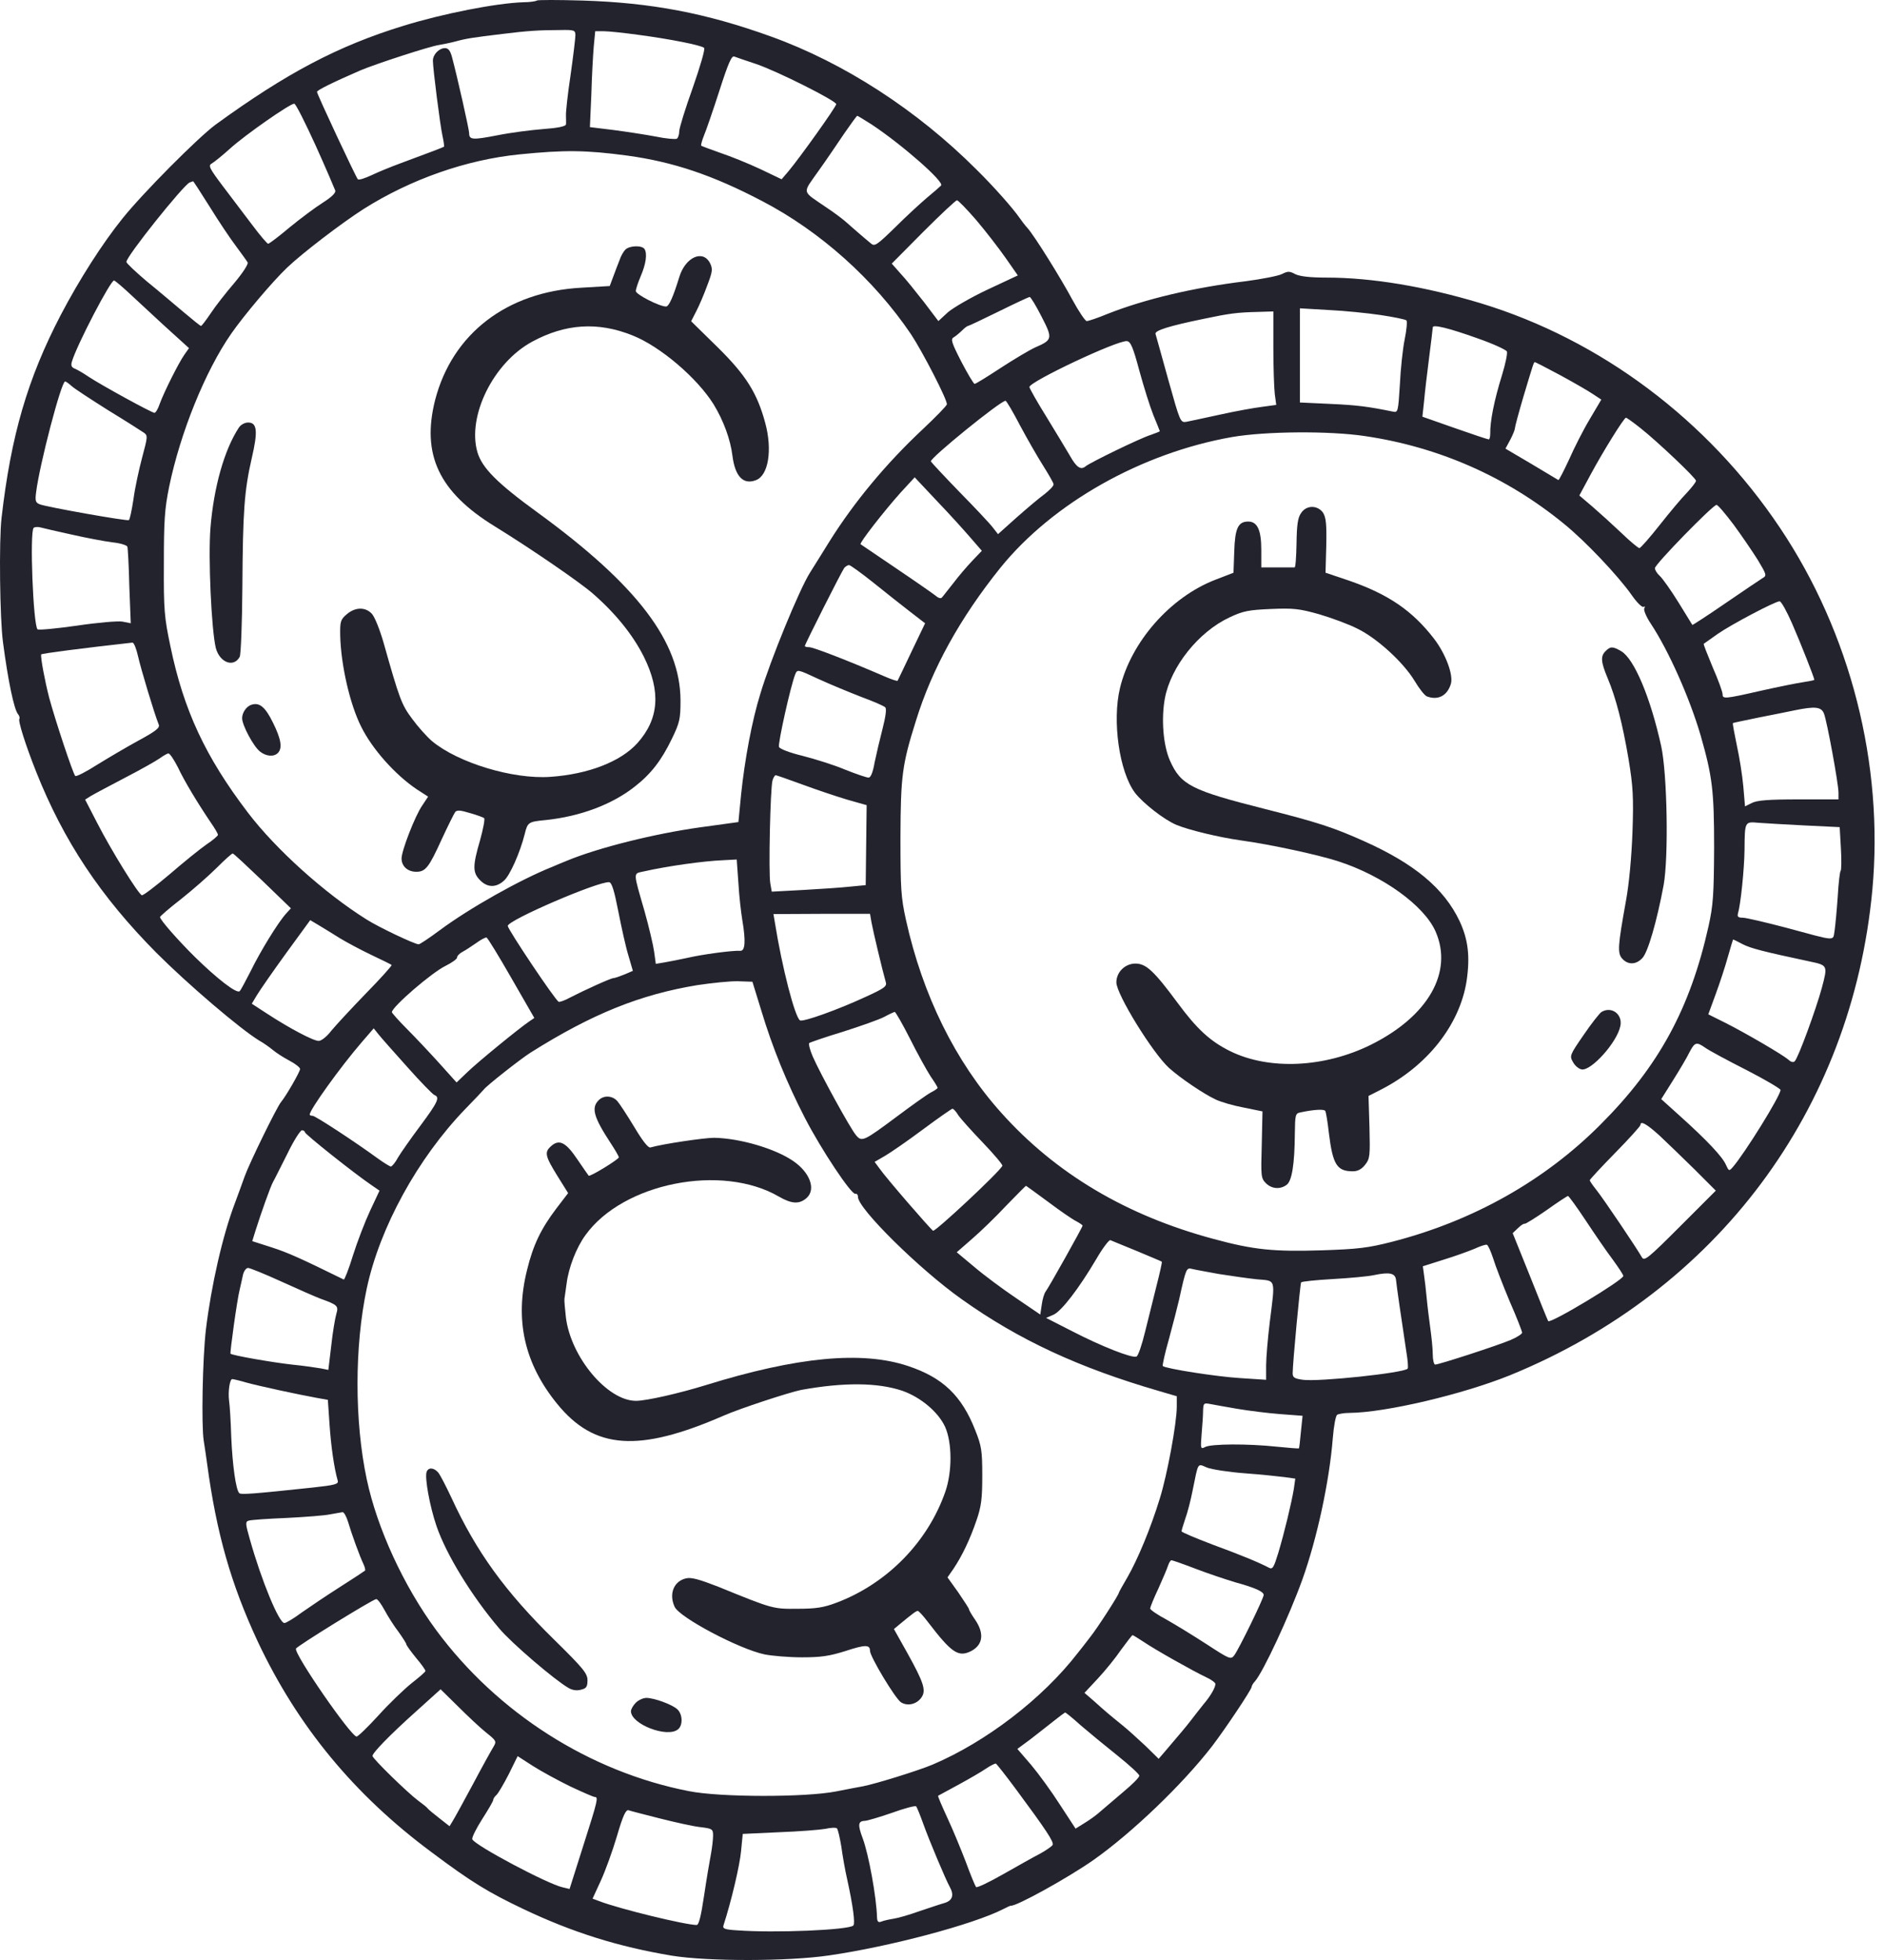
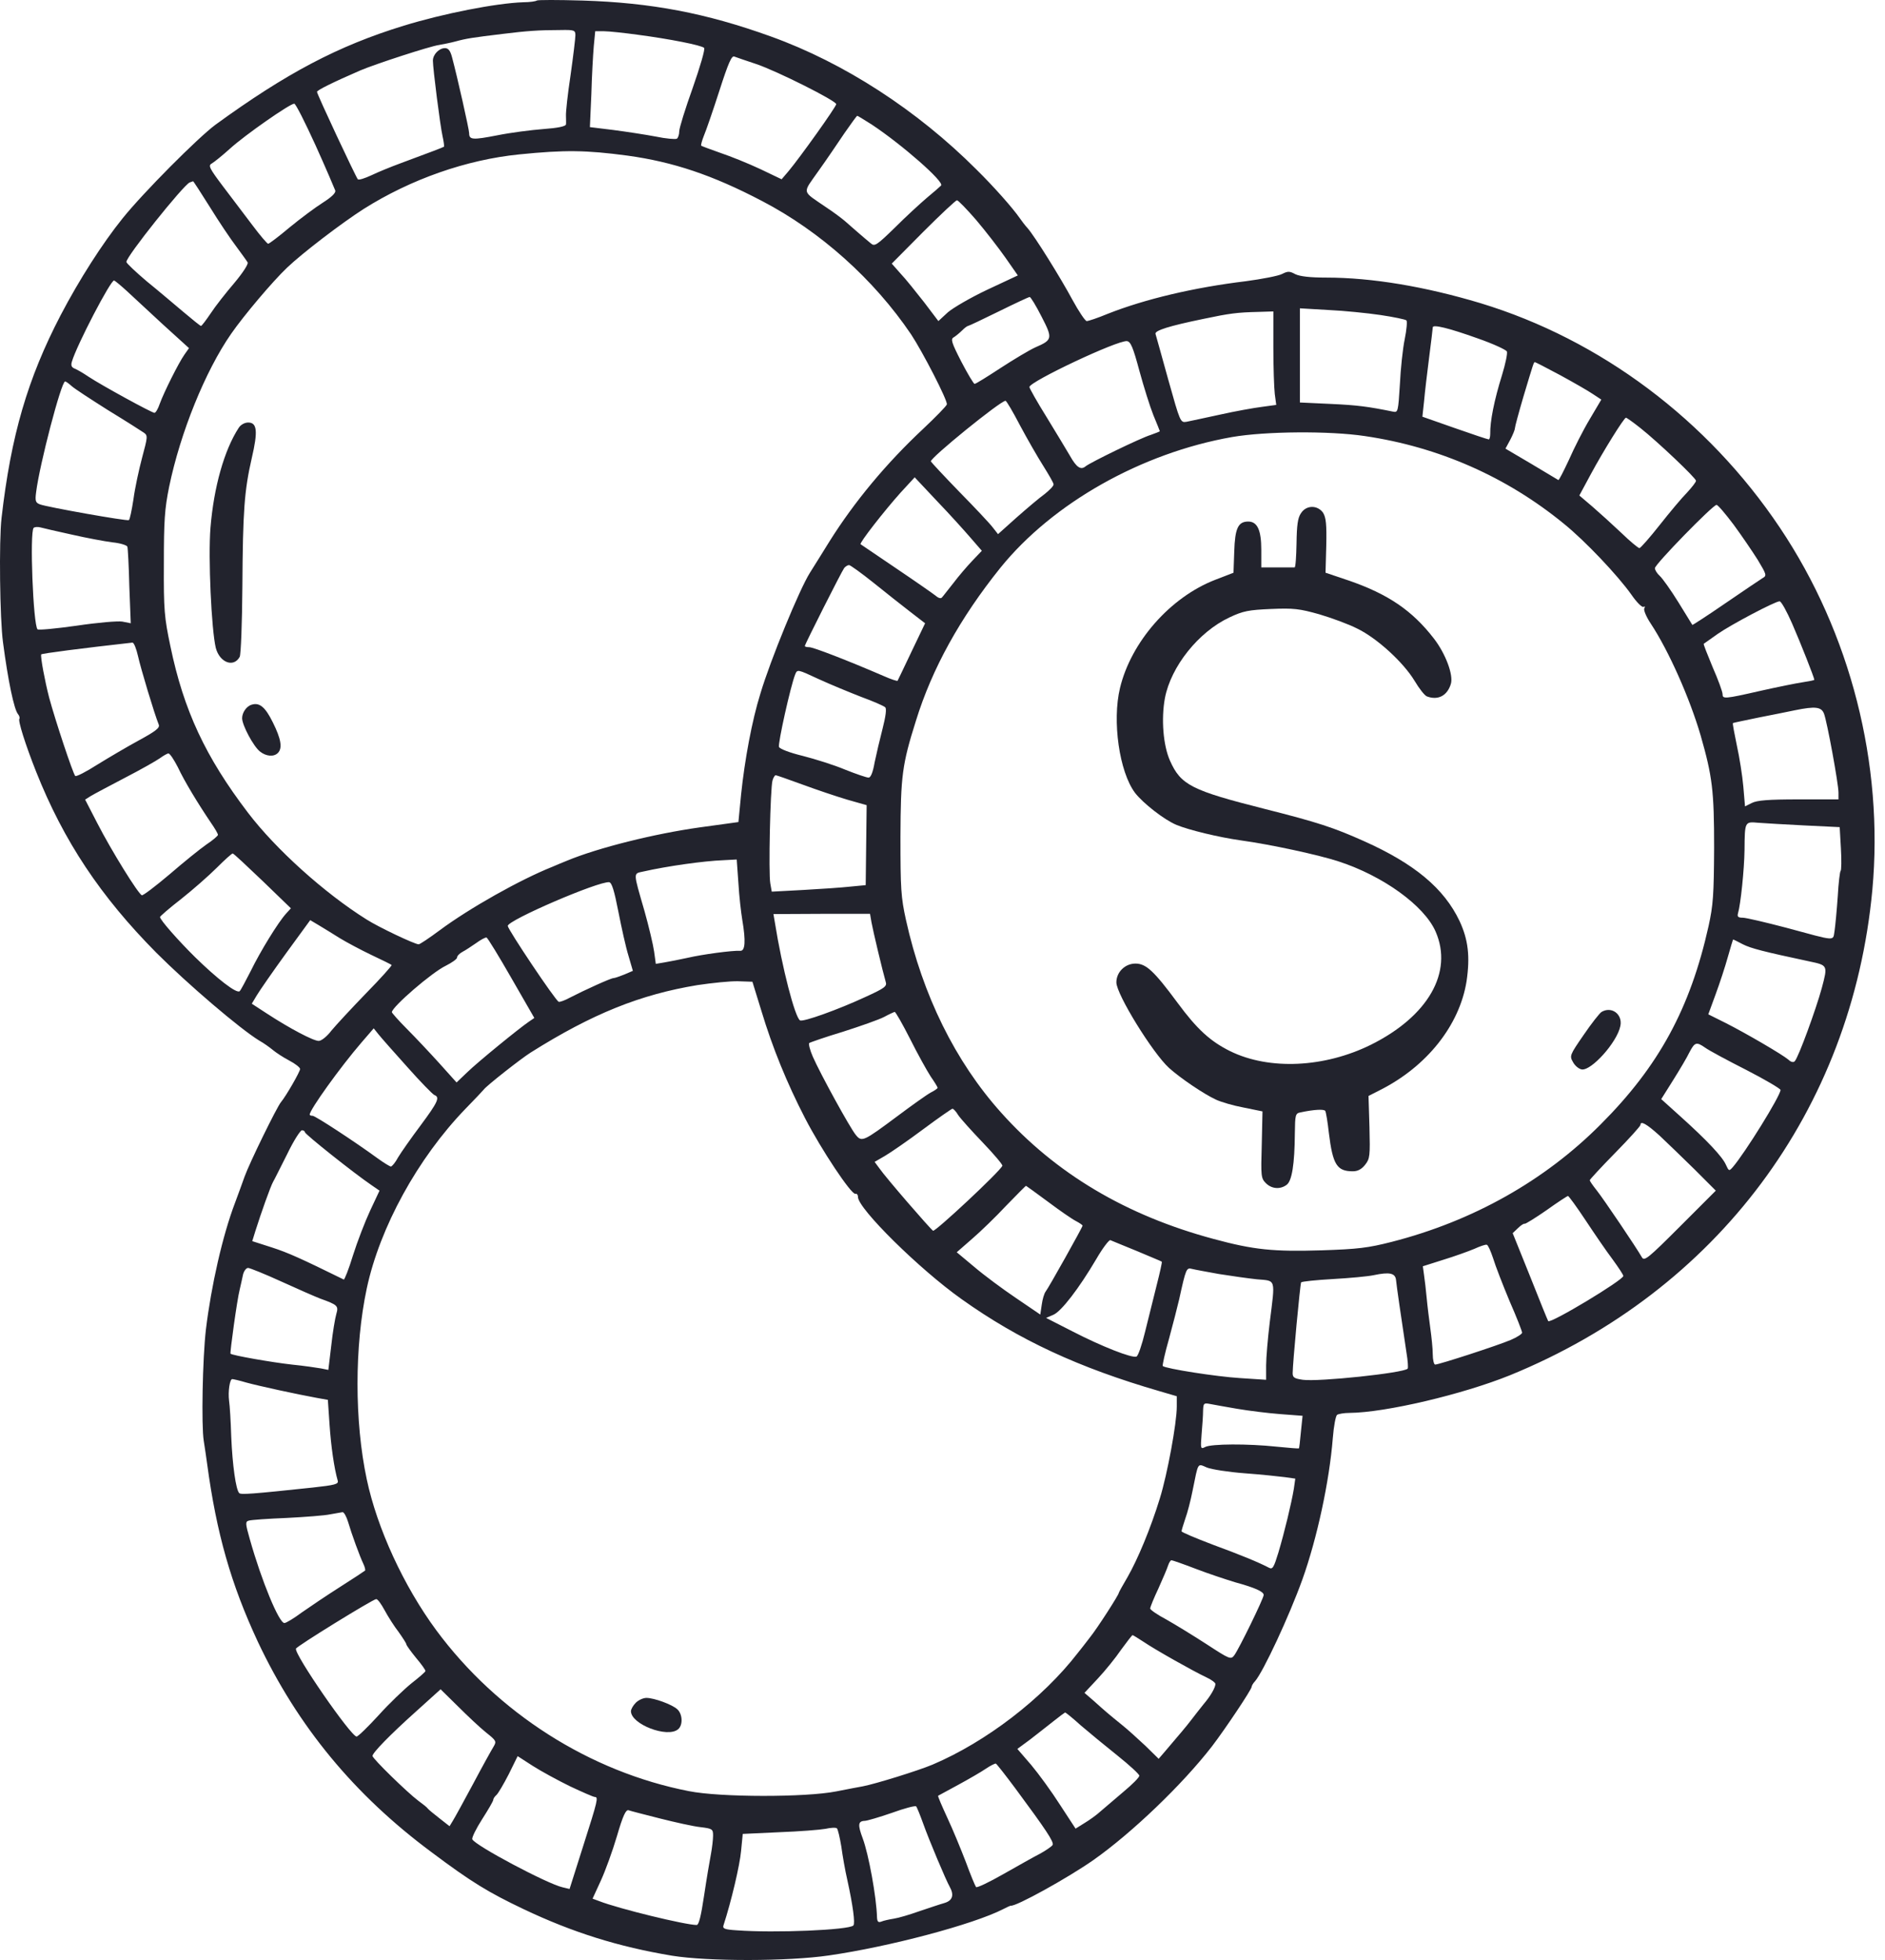
<svg xmlns="http://www.w3.org/2000/svg" width="101" height="105" viewBox="0 0 101 105" fill="none">
  <path fill-rule="evenodd" clip-rule="evenodd" d="M28.759 0.029C28.72 0.068 28.396 0.12 28.047 0.12C26.559 0.171 23.751 0.728 21.641 1.374C18.096 2.462 15.34 3.924 11.547 6.68C10.603 7.379 7.665 10.33 6.565 11.702C5.491 13.035 4.249 14.976 3.253 16.878C1.48 20.282 0.587 23.335 0.083 27.748C-0.06 28.951 -0.008 33.196 0.161 34.412C0.432 36.483 0.756 38.01 0.964 38.256C1.041 38.346 1.067 38.462 1.041 38.501C0.95 38.592 1.364 39.899 1.934 41.336C3.408 45.05 5.389 48.026 8.378 51.041C10.074 52.737 12.83 55.091 13.879 55.739C14.137 55.88 14.473 56.127 14.629 56.257C14.784 56.386 15.172 56.645 15.496 56.814C15.82 56.982 16.079 57.189 16.079 57.267C16.079 57.41 15.329 58.716 15.056 59.04C14.823 59.325 13.361 62.314 13.103 63.038C12.973 63.414 12.74 64.035 12.598 64.423C11.925 66.182 11.316 68.887 11.032 71.229C10.851 72.795 10.786 76.38 10.916 77.181C10.967 77.531 11.059 78.087 11.097 78.41C11.601 82.15 12.378 84.867 13.814 87.947C15.949 92.476 18.977 96.151 23.131 99.231C25.253 100.823 26.172 101.379 28.048 102.272C30.688 103.526 33.134 104.29 36.006 104.769C37.922 105.079 42.218 105.079 44.418 104.755C47.64 104.29 52.143 103.099 53.76 102.27C53.955 102.167 54.136 102.09 54.149 102.09C54.395 102.168 57.242 100.588 58.587 99.644C60.645 98.195 63.35 95.606 64.942 93.549C65.654 92.616 67.064 90.508 67.064 90.365C67.064 90.314 67.142 90.171 67.245 90.067C67.684 89.562 69.069 86.598 69.781 84.619C70.57 82.419 71.23 79.352 71.412 77.049C71.463 76.402 71.567 75.846 71.645 75.794C71.723 75.743 72.02 75.691 72.305 75.691C74.233 75.677 78.387 74.694 80.911 73.672C92 69.144 99.221 59.477 100.322 47.675C100.942 40.934 99.157 33.92 95.365 28.265C91.496 22.493 85.763 18.198 79.332 16.243C76.356 15.35 73.51 14.871 71.064 14.871C70.184 14.871 69.653 14.806 69.407 14.69C69.097 14.521 69.006 14.521 68.696 14.677C68.502 14.78 67.622 14.949 66.755 15.065C63.973 15.401 61.346 16.023 59.352 16.812C58.822 17.032 58.318 17.201 58.226 17.201C58.149 17.201 57.8 16.683 57.462 16.062C56.828 14.884 55.444 12.658 55.056 12.219C54.926 12.077 54.745 11.843 54.641 11.688C54.253 11.132 53.257 10.006 52.312 9.075C49.141 5.905 45.233 3.368 41.312 1.957C37.832 0.702 34.907 0.145 31.218 0.029C29.898 -0.01 28.798 -0.01 28.759 0.029ZM30.83 1.892C30.83 2.048 30.714 3.019 30.571 4.028C30.416 5.051 30.312 6.021 30.325 6.201C30.325 6.382 30.339 6.59 30.325 6.667C30.312 6.771 29.86 6.861 29.122 6.913C28.462 6.964 27.349 7.107 26.65 7.248C25.317 7.507 25.137 7.494 25.137 7.132C25.137 6.938 24.503 4.117 24.218 3.057C24.128 2.721 24.024 2.578 23.843 2.578C23.532 2.578 23.195 2.914 23.195 3.251C23.195 3.665 23.584 6.732 23.713 7.301C23.778 7.586 23.804 7.831 23.792 7.858C23.74 7.897 23.054 8.156 21.45 8.751C20.957 8.932 20.258 9.217 19.91 9.385C19.547 9.554 19.225 9.657 19.172 9.605C19.056 9.462 16.985 5.051 16.985 4.921C16.985 4.831 17.853 4.403 19.315 3.769C20.104 3.433 23.041 2.475 23.52 2.41C23.74 2.371 24.141 2.294 24.426 2.216C24.995 2.061 25.331 2.01 26.948 1.815C28.203 1.66 28.864 1.609 30.029 1.609C30.779 1.594 30.83 1.62 30.83 1.892ZM34.208 1.867C35.877 2.087 37.585 2.423 37.728 2.566C37.792 2.63 37.508 3.588 37.119 4.701C36.719 5.814 36.395 6.862 36.395 7.03C36.395 7.211 36.33 7.393 36.265 7.431C36.187 7.47 35.683 7.431 35.127 7.314C34.583 7.211 33.56 7.055 32.875 6.965L31.607 6.81L31.685 5.051C31.711 4.081 31.776 2.928 31.815 2.475L31.892 1.673H32.357C32.616 1.673 33.457 1.763 34.208 1.867ZM40.522 3.432C41.635 3.807 44.805 5.399 44.805 5.58C44.805 5.721 42.852 8.452 42.255 9.164L41.88 9.604L40.742 9.06C40.108 8.762 39.15 8.375 38.606 8.193C38.062 7.999 37.597 7.83 37.571 7.804C37.546 7.779 37.611 7.533 37.714 7.274C37.83 7.003 38.206 5.916 38.543 4.867C39.022 3.379 39.202 2.965 39.345 3.03C39.448 3.07 39.978 3.251 40.522 3.432ZM16.906 7.78C17.462 9.009 17.928 10.109 17.966 10.212C17.992 10.342 17.76 10.562 17.293 10.86C16.905 11.105 16.103 11.7 15.521 12.179C14.938 12.671 14.421 13.059 14.368 13.059C14.317 13.059 13.929 12.606 13.514 12.05C13.1 11.506 12.388 10.562 11.936 9.967C11.224 9.022 11.147 8.867 11.341 8.763C11.457 8.699 11.91 8.337 12.325 7.961C13.139 7.223 15.534 5.554 15.766 5.554C15.845 5.554 16.35 6.563 16.906 7.78ZM46.721 6.68C48.338 7.754 50.629 9.76 50.422 9.941C50.357 10.006 50.021 10.304 49.658 10.601C49.309 10.899 48.532 11.61 47.95 12.193C46.966 13.151 46.863 13.215 46.656 13.035C46.307 12.75 45.594 12.129 45.258 11.831C45.09 11.69 44.663 11.366 44.288 11.12C42.93 10.188 42.981 10.408 43.849 9.167C44.276 8.572 44.897 7.653 45.246 7.135C45.596 6.63 45.906 6.203 45.932 6.203C45.957 6.201 46.307 6.421 46.721 6.68ZM33.625 8.337C36.058 8.673 38.168 9.372 40.833 10.77C43.939 12.387 46.825 14.962 48.817 17.913C49.426 18.832 50.784 21.458 50.733 21.666C50.707 21.756 50.138 22.339 49.465 22.973C47.484 24.824 45.776 26.882 44.444 29.004C44.145 29.496 43.668 30.246 43.395 30.686C42.839 31.566 41.287 35.331 40.743 37.156C40.29 38.605 39.902 40.702 39.708 42.565L39.565 44.039L37.494 44.324C35.088 44.66 32.059 45.411 30.377 46.11C30.092 46.226 29.743 46.369 29.6 46.434C27.878 47.119 25.161 48.647 23.557 49.838C23.001 50.252 22.497 50.588 22.432 50.588C22.225 50.588 20.284 49.669 19.637 49.255C17.385 47.845 14.772 45.49 13.284 43.535C11.006 40.545 9.841 38.048 9.13 34.619C8.806 33.079 8.767 32.678 8.78 30.206C8.78 27.915 8.819 27.269 9.065 26.066C9.66 23.193 10.993 19.88 12.39 17.874C13.064 16.904 14.591 15.092 15.38 14.341C16.208 13.551 18.291 11.96 19.483 11.196C22.005 9.604 24.982 8.556 27.829 8.271C30.261 8.026 31.387 8.039 33.625 8.337ZM11.238 11.08C11.717 11.856 12.351 12.801 12.648 13.19C12.933 13.578 13.217 13.966 13.269 14.057C13.32 14.135 13.023 14.601 12.557 15.157C12.103 15.687 11.534 16.411 11.288 16.788C11.043 17.151 10.809 17.461 10.77 17.461C10.731 17.461 10.317 17.125 9.826 16.711C9.347 16.31 8.467 15.559 7.859 15.068C7.264 14.563 6.772 14.098 6.772 14.033C6.758 13.748 9.813 9.93 10.162 9.775C10.252 9.749 10.331 9.71 10.343 9.71C10.359 9.696 10.759 10.316 11.238 11.08ZM52.31 11.792C52.815 12.387 53.514 13.294 53.877 13.81L54.536 14.755L52.905 15.518C52.026 15.932 51.068 16.488 50.783 16.735L50.279 17.201L49.515 16.192C49.087 15.648 48.532 14.949 48.26 14.664L47.781 14.121L49.464 12.425C50.396 11.493 51.211 10.729 51.275 10.729C51.34 10.73 51.806 11.209 52.31 11.792ZM6.788 15.583C7.098 15.868 7.965 16.67 8.729 17.381L10.127 18.65L9.881 18.999C9.571 19.439 8.781 21.017 8.562 21.626C8.471 21.897 8.342 22.117 8.277 22.117C8.134 22.117 5.442 20.642 4.757 20.189C4.472 19.995 4.136 19.8 4.007 19.749C3.838 19.684 3.787 19.581 3.852 19.374C4.097 18.52 5.948 14.961 6.117 15.026C6.179 15.053 6.476 15.298 6.788 15.583ZM55.804 16.955C56.413 18.133 56.399 18.21 55.468 18.612C55.158 18.753 54.33 19.246 53.617 19.711C52.905 20.177 52.285 20.565 52.22 20.565C52.169 20.565 51.845 20.022 51.508 19.375C50.977 18.34 50.925 18.159 51.107 18.068C51.211 18.003 51.417 17.835 51.547 17.705C51.688 17.562 51.831 17.46 51.87 17.46C51.91 17.46 52.647 17.11 53.514 16.684C54.381 16.256 55.131 15.908 55.17 15.908C55.223 15.907 55.508 16.372 55.804 16.955ZM73.973 16.877C74.671 16.981 75.292 17.11 75.357 17.162C75.408 17.213 75.369 17.666 75.266 18.171C75.163 18.662 75.046 19.763 75.007 20.591C74.917 22.053 74.904 22.105 74.645 22.053C73.312 21.781 72.729 21.704 71.306 21.639L69.649 21.562V19.039V16.517L71.176 16.607C72.006 16.645 73.274 16.773 73.973 16.877ZM68.227 18.61C68.227 19.659 68.266 20.797 68.304 21.108L68.382 21.691L67.632 21.794C67.204 21.846 66.195 22.028 65.38 22.209C64.565 22.389 63.749 22.558 63.568 22.597C63.245 22.648 63.233 22.61 62.598 20.345C62.249 19.077 61.939 17.978 61.913 17.887C61.862 17.706 62.651 17.461 64.475 17.085C65.885 16.787 66.299 16.735 67.425 16.709L68.228 16.684L68.227 18.61ZM79.188 18.132C80.003 18.416 80.702 18.74 80.741 18.83C80.78 18.934 80.664 19.49 80.482 20.085C80.054 21.457 79.835 22.582 79.848 23.242C79.848 23.411 79.809 23.54 79.771 23.54C79.72 23.54 78.903 23.269 77.947 22.932L76.213 22.323L76.304 21.483C76.343 21.017 76.472 19.956 76.575 19.141C76.679 18.326 76.769 17.601 76.769 17.537C76.768 17.369 77.596 17.562 79.188 18.132ZM61.046 19.853C61.279 20.707 61.615 21.781 61.796 22.234C61.99 22.7 62.145 23.088 62.145 23.102C62.145 23.115 61.925 23.205 61.666 23.296C61.11 23.464 58.431 24.77 58.172 24.978C57.913 25.198 57.68 25.043 57.331 24.421C57.151 24.111 56.594 23.192 56.089 22.364C55.571 21.535 55.157 20.797 55.157 20.733C55.157 20.448 59.894 18.21 60.385 18.275C60.58 18.3 60.71 18.598 61.046 19.853ZM83.6 20.1C84.312 20.488 85.101 20.94 85.347 21.109L85.8 21.407L85.18 22.455C84.83 23.038 84.339 24.008 84.067 24.629C83.782 25.237 83.536 25.728 83.497 25.716C83.458 25.69 82.812 25.302 82.048 24.849L80.664 24.034L80.923 23.555C81.052 23.309 81.169 23.025 81.169 22.946C81.169 22.868 81.375 22.105 81.622 21.264C82.178 19.413 82.178 19.401 82.243 19.401C82.267 19.4 82.875 19.711 83.6 20.1ZM3.837 20.681C3.992 20.823 4.872 21.394 5.791 21.975C6.723 22.544 7.577 23.088 7.706 23.178C7.926 23.334 7.914 23.398 7.616 24.511C7.447 25.145 7.227 26.155 7.15 26.75C7.06 27.332 6.956 27.837 6.905 27.863C6.801 27.927 2.518 27.164 2.143 27.021C1.909 26.93 1.871 26.852 1.936 26.361C2.117 24.899 3.282 20.435 3.489 20.435C3.539 20.436 3.694 20.552 3.837 20.681ZM54.654 22.791C55.042 23.516 55.598 24.486 55.896 24.953C56.194 25.431 56.452 25.871 56.452 25.949C56.452 26.04 56.232 26.26 55.973 26.467C55.7 26.662 55.029 27.231 54.471 27.722L53.475 28.615L53.19 28.252C53.035 28.046 52.232 27.192 51.404 26.35C50.589 25.51 49.902 24.772 49.877 24.719C49.812 24.551 53.591 21.484 53.875 21.471C53.928 21.471 54.277 22.066 54.654 22.791ZM87.897 22.933C88.829 23.671 90.873 25.612 90.873 25.754C90.873 25.832 90.653 26.103 90.394 26.388C90.123 26.659 89.462 27.448 88.931 28.122C88.401 28.795 87.909 29.351 87.844 29.364C87.779 29.364 87.34 29.001 86.874 28.549C86.409 28.109 85.71 27.475 85.321 27.139L84.622 26.544L85.243 25.392C85.891 24.189 87.016 22.377 87.12 22.377C87.159 22.377 87.508 22.623 87.897 22.933ZM73.132 23.361C77.092 23.943 80.728 25.547 83.795 28.058C84.947 28.99 86.681 30.828 87.406 31.849C87.69 32.263 87.988 32.561 88.065 32.509C88.142 32.47 88.156 32.495 88.104 32.587C88.053 32.664 88.195 33.027 88.454 33.415C89.412 34.864 90.537 37.401 91.12 39.393C91.754 41.606 91.844 42.369 91.844 45.41C91.831 47.947 91.793 48.49 91.546 49.615C90.562 54.028 88.88 57.12 85.761 60.239C82.759 63.255 78.916 65.416 74.568 66.529C73.299 66.853 72.756 66.918 70.802 66.982C68.24 67.06 67.179 66.957 65.031 66.374C60.347 65.119 56.554 62.867 53.631 59.593C51.185 56.863 49.438 53.317 48.545 49.293C48.274 48.064 48.247 47.624 48.247 44.829C48.26 41.568 48.337 40.959 49.075 38.617C49.943 35.81 51.443 33.105 53.604 30.414C56.412 26.945 61.162 24.267 66.014 23.413C67.813 23.102 71.23 23.076 73.132 23.361ZM52.013 28.82L52.608 29.506L52.09 30.049C51.806 30.348 51.352 30.878 51.081 31.239C50.797 31.589 50.538 31.938 50.473 32.003C50.422 32.081 50.279 32.042 50.149 31.925C50.02 31.821 49.075 31.161 48.039 30.462C47.004 29.764 46.137 29.169 46.111 29.155C46.034 29.09 47.379 27.369 48.247 26.399L49.01 25.571L50.214 26.852C50.887 27.552 51.69 28.445 52.013 28.82ZM92.891 28.109C93.319 28.692 93.9 29.546 94.185 29.998C94.65 30.774 94.677 30.84 94.444 30.968C94.314 31.046 93.421 31.654 92.451 32.315C91.493 32.974 90.691 33.492 90.678 33.479C90.665 33.453 90.329 32.91 89.928 32.262C89.528 31.615 89.074 30.98 88.931 30.851C88.788 30.721 88.672 30.541 88.672 30.437C88.672 30.23 91.765 27.06 91.972 27.047C92.05 27.048 92.451 27.527 92.891 28.109ZM3.849 28.64C4.639 28.82 5.61 29.001 6.023 29.054C6.437 29.093 6.8 29.209 6.825 29.287C6.851 29.364 6.904 30.322 6.929 31.409L7.006 33.39L6.553 33.299C6.307 33.26 5.234 33.351 4.107 33.519C3.008 33.674 2.062 33.765 2.011 33.714C1.777 33.48 1.583 28.499 1.803 28.279C1.854 28.228 2.023 28.215 2.166 28.254C2.309 28.293 3.074 28.471 3.849 28.64ZM46.798 31.215C47.445 31.733 48.337 32.444 48.778 32.781L49.568 33.39L48.843 34.903C48.455 35.732 48.105 36.443 48.093 36.47C48.067 36.495 47.743 36.392 47.368 36.224C45.389 35.37 43.577 34.671 43.358 34.671C43.228 34.671 43.124 34.646 43.124 34.606C43.124 34.516 45.091 30.621 45.234 30.427C45.299 30.35 45.415 30.272 45.493 30.272C45.557 30.271 46.151 30.697 46.798 31.215ZM96.022 33.402C96.476 34.437 97.213 36.313 97.213 36.417C97.213 36.443 96.942 36.495 96.605 36.547C96.256 36.598 95.233 36.806 94.314 37.012C92.386 37.452 92.296 37.452 92.296 37.181C92.296 37.065 92.063 36.417 91.766 35.744C91.481 35.059 91.261 34.502 91.287 34.489C91.313 34.476 91.65 34.23 92.037 33.959C92.761 33.455 95.091 32.225 95.35 32.212C95.441 32.211 95.738 32.754 96.022 33.402ZM7.395 35.149C7.538 35.797 8.262 38.215 8.508 38.824C8.573 38.992 8.339 39.173 7.46 39.652C6.839 39.988 5.829 40.584 5.221 40.959C4.613 41.348 4.083 41.619 4.031 41.568C3.902 41.426 2.958 38.578 2.634 37.375C2.4 36.47 2.168 35.214 2.206 35.059C2.22 35.007 4.432 34.723 7.098 34.425C7.175 34.425 7.304 34.747 7.395 35.149ZM46.151 37.336C46.786 37.569 47.355 37.815 47.433 37.893C47.51 37.971 47.459 38.372 47.29 39.032C47.147 39.587 46.954 40.404 46.863 40.843C46.772 41.374 46.656 41.658 46.539 41.658C46.435 41.658 45.866 41.464 45.284 41.231C44.701 40.985 43.667 40.661 43.007 40.493C42.308 40.324 41.778 40.118 41.739 40.014C41.674 39.833 42.359 36.753 42.606 36.133C42.722 35.848 42.722 35.848 43.861 36.378C44.481 36.663 45.517 37.089 46.151 37.336ZM97.731 38.229C97.9 38.669 98.508 41.994 98.508 42.461V42.824H96.373C94.742 42.824 94.135 42.875 93.862 43.018L93.499 43.199L93.409 42.139C93.358 41.556 93.201 40.56 93.06 39.926C92.93 39.292 92.826 38.762 92.852 38.736C92.865 38.722 93.486 38.593 94.236 38.438C94.986 38.295 95.854 38.114 96.177 38.049C97.265 37.827 97.588 37.866 97.731 38.229ZM9.53 41.101C9.88 41.851 10.604 43.043 11.303 44.077C11.511 44.376 11.678 44.66 11.678 44.725C11.678 44.776 11.393 45.023 11.057 45.243C10.722 45.476 9.841 46.187 9.091 46.835C8.34 47.469 7.681 47.973 7.602 47.96C7.408 47.895 5.959 45.553 5.209 44.091L4.562 42.836L4.846 42.655C5.015 42.551 5.843 42.112 6.684 41.672C7.538 41.232 8.378 40.753 8.56 40.624C8.755 40.482 8.961 40.364 9.026 40.364C9.103 40.363 9.324 40.7 9.53 41.101ZM43.007 42.033C43.745 42.305 44.819 42.667 45.388 42.836L46.436 43.134L46.41 45.27L46.385 47.418L45.57 47.496C45.117 47.547 43.978 47.625 43.047 47.676L41.351 47.767L41.274 47.327C41.171 46.797 41.274 42.215 41.391 41.815C41.43 41.66 41.52 41.53 41.559 41.53C41.609 41.528 42.257 41.761 43.007 42.033ZM96.695 44.22L98.572 44.311L98.637 45.449C98.676 46.083 98.662 46.627 98.623 46.653C98.584 46.678 98.507 47.3 98.468 48.025C98.417 48.763 98.339 49.578 98.3 49.849C98.196 50.431 98.468 50.444 95.685 49.694C94.598 49.409 93.549 49.163 93.382 49.163C93.137 49.163 93.072 49.112 93.123 48.93C93.265 48.451 93.459 46.588 93.473 45.54C93.485 44 93.485 44.013 94.21 44.077C94.548 44.103 95.661 44.168 96.695 44.22ZM14.073 47.196L15.586 48.659L15.328 48.944C14.913 49.397 13.956 50.95 13.439 52.01C13.167 52.54 12.908 53.033 12.844 53.097C12.688 53.252 11.64 52.438 10.45 51.273C9.571 50.406 8.574 49.281 8.574 49.126C8.574 49.086 9.078 48.647 9.712 48.156C10.333 47.664 11.188 46.913 11.615 46.487C12.042 46.06 12.43 45.711 12.469 45.723C12.52 45.721 13.231 46.394 14.073 47.196ZM39.565 47.312C39.604 48.011 39.708 48.891 39.772 49.279C39.966 50.418 39.927 50.948 39.668 50.936C39.242 50.91 37.623 51.13 36.847 51.311C36.419 51.402 35.85 51.518 35.604 51.557L35.139 51.635L35.048 50.975C34.997 50.612 34.764 49.629 34.531 48.802C33.922 46.692 33.922 46.809 34.452 46.692C35.772 46.394 37.713 46.123 38.749 46.083L39.474 46.044L39.565 47.312ZM33.133 48.84C33.301 49.694 33.534 50.755 33.676 51.207L33.91 52.01L33.457 52.204C33.198 52.308 32.939 52.398 32.874 52.398C32.731 52.398 31.308 53.046 30.532 53.447C30.273 53.59 29.988 53.692 29.937 53.667C29.768 53.615 27.206 49.784 27.206 49.603C27.206 49.293 32.085 47.196 32.642 47.261C32.783 47.287 32.913 47.713 33.133 48.84ZM46.695 49.409C46.772 49.849 47.29 52.022 47.459 52.605C47.536 52.838 47.394 52.941 46.371 53.408C44.922 54.081 43.02 54.766 42.865 54.662C42.594 54.494 41.907 51.855 41.519 49.421L41.442 48.968L44.029 48.955H46.617L46.695 49.409ZM18.213 50.263C18.576 50.483 19.326 50.884 19.895 51.156C20.465 51.427 20.956 51.661 20.983 51.7C21.009 51.725 20.4 52.412 19.624 53.201C18.847 54.004 18.007 54.909 17.761 55.207C17.516 55.531 17.218 55.763 17.076 55.763C16.791 55.763 15.536 55.103 14.306 54.301L13.491 53.77L13.762 53.317C13.918 53.058 14.616 52.049 15.329 51.066L16.622 49.293L17.101 49.578C17.359 49.733 17.864 50.043 18.213 50.263ZM27.401 52.398L28.63 54.534L28.345 54.728C27.827 55.078 25.602 56.89 25.033 57.445L24.463 57.989L23.545 56.967C23.04 56.409 22.263 55.582 21.811 55.129C21.358 54.676 20.996 54.262 20.996 54.222C21.022 53.924 23.132 52.1 23.882 51.738C24.218 51.569 24.49 51.375 24.49 51.298C24.49 51.207 24.62 51.078 24.788 50.987C24.944 50.909 25.267 50.689 25.513 50.522C25.759 50.341 26.005 50.212 26.069 50.224C26.132 50.249 26.727 51.221 27.401 52.398ZM93.383 50.587C93.823 50.807 94.471 50.975 96.954 51.505C97.938 51.712 97.938 51.712 97.614 52.929C97.304 54.067 96.359 56.656 96.165 56.849C96.1 56.928 95.959 56.901 95.829 56.771C95.493 56.486 93.538 55.348 92.465 54.804L91.532 54.339L91.921 53.277C92.141 52.682 92.439 51.775 92.581 51.259C92.724 50.754 92.852 50.327 92.865 50.327C92.879 50.327 93.111 50.444 93.383 50.587ZM40.794 54.146C41.389 56.125 42.166 58.027 43.136 59.904C44.004 61.586 45.608 63.993 45.828 63.954C45.906 63.928 45.971 64.005 45.971 64.122C45.971 64.743 49.257 67.991 51.522 69.596C54.589 71.782 57.798 73.27 62.121 74.525L63.053 74.798V75.353C63.053 76.233 62.548 78.977 62.146 80.271C61.655 81.875 60.956 83.545 60.413 84.49C60.154 84.929 59.947 85.304 59.947 85.331C59.947 85.435 58.809 87.208 58.394 87.726C58.149 88.05 57.851 88.425 57.747 88.554C55.858 91 52.83 93.317 49.969 94.532C49.167 94.868 46.903 95.567 46.23 95.696C46.049 95.722 45.415 95.852 44.806 95.968C43.175 96.291 38.595 96.291 36.913 95.954C31.595 94.919 26.652 91.761 23.377 87.336C21.63 84.968 20.207 81.875 19.651 79.248C18.991 76.156 18.991 72.118 19.651 69.026C20.35 65.752 22.382 62.051 24.93 59.411C25.435 58.893 25.875 58.428 25.914 58.376C26.043 58.182 27.92 56.708 28.437 56.384C31.749 54.301 34.312 53.278 37.365 52.774C38.154 52.657 39.138 52.554 39.552 52.567L40.315 52.593L40.794 54.146ZM48.765 55.659C49.166 56.462 49.671 57.367 49.864 57.665C50.072 57.964 50.239 58.235 50.239 58.274C50.239 58.313 50.071 58.429 49.864 58.533C49.67 58.637 48.869 59.206 48.092 59.788C46.268 61.146 46.176 61.199 45.853 60.797C45.543 60.422 43.951 57.522 43.55 56.604C43.395 56.254 43.317 55.918 43.356 55.879C43.408 55.84 44.224 55.555 45.168 55.271C46.1 54.973 47.096 54.623 47.368 54.481C47.627 54.339 47.886 54.223 47.938 54.209C47.989 54.209 48.364 54.87 48.765 55.659ZM21.823 57.16C22.522 57.949 23.182 58.622 23.272 58.661C23.583 58.777 23.467 59.036 22.534 60.292C22.03 60.965 21.486 61.741 21.331 62C21.188 62.271 21.007 62.491 20.942 62.491C20.891 62.491 20.567 62.297 20.23 62.051C18.988 61.145 16.891 59.774 16.75 59.774C16.659 59.774 16.594 59.748 16.594 59.709C16.594 59.45 18.238 57.161 19.364 55.854L20.024 55.09L20.283 55.414C20.426 55.594 21.125 56.384 21.823 57.16ZM91.364 56.125C91.558 56.268 92.542 56.798 93.564 57.316C94.573 57.834 95.402 58.325 95.402 58.39C95.402 58.7 93.499 61.767 92.84 62.53C92.645 62.75 92.632 62.737 92.477 62.401C92.296 61.974 91.454 61.081 90.044 59.813L89.01 58.881L89.644 57.872C89.993 57.316 90.394 56.643 90.523 56.37C90.808 55.827 90.898 55.801 91.364 56.125ZM51.34 59.735C51.47 59.929 52.065 60.589 52.66 61.21C53.268 61.844 53.734 62.4 53.708 62.452C53.578 62.762 50.11 65.998 49.994 65.933C49.839 65.829 47.471 63.098 47.122 62.594L46.863 62.244L47.419 61.921C47.729 61.74 48.648 61.106 49.464 60.497C50.279 59.889 50.991 59.398 51.03 59.398C51.081 59.386 51.224 59.541 51.34 59.735ZM88.919 60.834C89.32 61.21 90.162 62.025 90.796 62.646L91.934 63.785L90.032 65.687C88.299 67.421 88.104 67.577 87.975 67.356C87.69 66.852 85.917 64.225 85.555 63.772C85.347 63.513 85.18 63.267 85.18 63.228C85.18 63.189 85.788 62.529 86.538 61.766C87.288 61.002 87.897 60.329 87.897 60.264C87.897 60.02 88.233 60.214 88.919 60.834ZM16.337 60.654C16.337 60.758 18.951 62.841 19.921 63.5L20.335 63.785L19.831 64.859C19.559 65.442 19.145 66.516 18.912 67.254C18.692 67.978 18.459 68.561 18.42 68.547C16.103 67.409 15.444 67.111 14.564 66.826L13.516 66.49L13.684 65.946C13.995 64.963 14.487 63.578 14.629 63.319C14.707 63.19 15.043 62.505 15.392 61.818C15.728 61.119 16.091 60.55 16.181 60.55C16.26 60.55 16.337 60.602 16.337 60.654ZM56.154 64.381C56.774 64.847 57.448 65.313 57.655 65.416C57.849 65.52 58.005 65.624 58.005 65.662C58.005 65.739 56.181 69.001 56.024 69.194C55.947 69.297 55.856 69.608 55.818 69.892L55.74 70.423L54.446 69.543C53.734 69.064 52.724 68.314 52.208 67.874L51.263 67.085L52.078 66.373C52.531 65.984 53.36 65.183 53.916 64.586C54.485 64.004 54.95 63.526 54.976 63.526C54.989 63.526 55.52 63.914 56.154 64.381ZM84.96 65.377C85.439 66.101 86.085 67.046 86.409 67.473C86.719 67.9 86.978 68.288 86.978 68.353C87.004 68.559 83.07 70.928 82.954 70.773C82.928 70.734 82.488 69.66 81.984 68.379L81.051 66.062L81.336 65.791C81.491 65.636 81.66 65.532 81.699 65.558C81.738 65.571 82.268 65.247 82.863 64.833C83.458 64.407 83.976 64.07 84.015 64.07C84.053 64.07 84.481 64.652 84.96 65.377ZM60.916 67.02C61.615 67.318 62.223 67.564 62.249 67.589C62.275 67.615 62.145 68.184 61.977 68.844C61.808 69.517 61.537 70.63 61.356 71.341C61.187 72.04 60.981 72.649 60.89 72.674C60.645 72.765 59.027 72.131 57.449 71.316L56.051 70.603L56.44 70.435C56.867 70.254 57.812 69.024 58.743 67.445C59.079 66.862 59.428 66.41 59.493 66.436C59.57 66.464 60.204 66.735 60.916 67.02ZM80.003 67.409C80.119 67.797 80.521 68.832 80.883 69.699C81.258 70.553 81.556 71.317 81.556 71.394C81.556 71.459 81.285 71.639 80.947 71.782C80.249 72.081 77.104 73.102 76.897 73.102C76.833 73.102 76.768 72.856 76.768 72.546C76.768 72.248 76.703 71.627 76.638 71.162C76.574 70.696 76.483 69.971 76.444 69.544C76.405 69.118 76.34 68.561 76.301 68.302L76.237 67.836L77.336 67.487C77.931 67.306 78.682 67.034 78.993 66.904C79.303 66.762 79.601 66.659 79.666 66.684C79.731 66.698 79.874 67.02 80.003 67.409ZM15.068 68.651C15.948 69.052 16.892 69.466 17.165 69.57C18.097 69.906 18.148 69.958 18.019 70.398C17.954 70.618 17.825 71.382 17.748 72.094L17.593 73.388L17.204 73.309C16.984 73.27 16.285 73.167 15.638 73.102C14.589 72.986 12.442 72.611 12.351 72.519C12.312 72.48 12.701 69.633 12.842 69.09C12.894 68.844 12.985 68.481 13.023 68.275C13.075 68.081 13.192 67.925 13.294 67.925C13.386 67.927 14.189 68.249 15.068 68.651ZM65.303 68.249C65.951 68.353 66.87 68.483 67.348 68.534C68.383 68.624 68.332 68.456 68.034 70.837C67.93 71.691 67.84 72.739 67.84 73.153V73.917L66.442 73.826C65.174 73.748 62.457 73.322 62.301 73.179C62.276 73.14 62.418 72.48 62.638 71.716C62.845 70.953 63.091 69.995 63.181 69.608C63.544 67.951 63.57 67.9 63.867 67.977C64.022 68.017 64.669 68.133 65.303 68.249ZM74.801 68.573C74.827 68.871 75.072 70.553 75.357 72.442C75.434 72.895 75.461 73.296 75.422 73.322C75.202 73.555 70.647 74.034 69.805 73.917C69.365 73.852 69.262 73.801 69.262 73.567C69.262 73.049 69.662 68.793 69.715 68.701C69.741 68.65 70.518 68.572 71.423 68.52C72.328 68.469 73.312 68.377 73.596 68.314C74.451 68.133 74.762 68.198 74.801 68.573ZM13.18 74.06C13.827 74.24 15.91 74.694 16.984 74.888L17.567 74.992L17.657 76.311C17.734 77.463 17.903 78.653 18.097 79.326C18.148 79.507 17.942 79.56 16.764 79.689C13.478 80.039 12.908 80.078 12.818 79.987C12.637 79.807 12.455 78.486 12.39 76.972C12.365 76.157 12.313 75.29 12.274 75.044C12.21 74.54 12.313 73.88 12.443 73.88C12.494 73.879 12.83 73.956 13.18 74.06ZM66.287 75.471C66.895 75.575 67.93 75.704 68.59 75.755L69.793 75.846L69.703 76.713C69.664 77.179 69.612 77.581 69.599 77.593C69.585 77.606 69.055 77.567 68.421 77.502C66.855 77.334 64.901 77.347 64.578 77.516C64.332 77.645 64.319 77.62 64.383 76.831C64.422 76.377 64.462 75.821 64.462 75.576C64.475 75.175 64.501 75.148 64.837 75.213C65.031 75.251 65.678 75.367 66.287 75.471ZM66.7 78.926C67.579 78.99 68.537 79.094 68.847 79.133L69.403 79.212L69.326 79.755C69.197 80.531 68.822 82.084 68.498 83.171C68.252 83.974 68.188 84.09 67.993 83.986C67.424 83.688 66.48 83.301 64.966 82.744C64.047 82.394 63.309 82.084 63.309 82.033C63.309 81.981 63.4 81.683 63.504 81.373C63.62 81.063 63.802 80.364 63.904 79.834C64.215 78.306 64.15 78.397 64.668 78.617C64.915 78.718 65.834 78.861 66.7 78.926ZM18.653 81.539C18.834 82.16 19.274 83.376 19.481 83.803C19.559 83.972 19.585 84.127 19.559 84.139C19.534 84.165 18.925 84.567 18.213 85.019C17.501 85.472 16.583 86.092 16.156 86.391C15.742 86.701 15.328 86.948 15.237 86.948C14.952 86.948 14.02 84.71 13.386 82.458C13.141 81.604 13.141 81.513 13.335 81.461C13.464 81.422 14.37 81.357 15.367 81.318C16.363 81.267 17.41 81.188 17.696 81.124C17.981 81.072 18.279 81.02 18.356 81.008C18.433 81.009 18.563 81.242 18.653 81.539ZM64.086 84.05C64.76 84.309 65.704 84.619 66.169 84.761C67.257 85.059 67.709 85.265 67.709 85.446C67.709 85.627 66.376 88.358 66.13 88.681C65.95 88.915 65.885 88.888 64.656 88.086C63.957 87.633 62.987 87.038 62.508 86.767C62.016 86.508 61.628 86.237 61.628 86.172C61.628 86.094 61.823 85.616 62.068 85.098C62.301 84.58 62.534 84.037 62.586 83.869C62.638 83.714 62.716 83.584 62.767 83.584C62.818 83.584 63.413 83.791 64.086 84.05ZM20.608 86.262C20.789 86.598 21.126 87.13 21.358 87.427C21.578 87.737 21.772 88.035 21.772 88.086C21.772 88.138 22.005 88.461 22.29 88.811C22.575 89.147 22.808 89.471 22.795 89.522C22.795 89.561 22.459 89.858 22.057 90.169C21.656 90.493 20.853 91.257 20.284 91.891C19.715 92.511 19.184 93.029 19.106 93.029C18.808 93.029 15.755 88.617 15.858 88.32C15.897 88.19 19.947 85.693 20.153 85.667C20.232 85.654 20.426 85.926 20.608 86.262ZM61.279 87.958C61.887 88.372 63.906 89.511 64.644 89.86C64.903 89.976 65.123 90.145 65.123 90.21C65.123 90.404 64.864 90.857 64.488 91.297C64.308 91.53 64.01 91.892 63.829 92.138C63.531 92.526 63.298 92.797 62.405 93.846L62.082 94.221L61.369 93.522C60.969 93.147 60.399 92.629 60.088 92.383C59.415 91.839 59.22 91.672 58.6 91.115L58.107 90.689L58.82 89.925C59.208 89.511 59.777 88.812 60.074 88.372C60.385 87.945 60.657 87.596 60.683 87.596C60.71 87.595 60.981 87.764 61.279 87.958ZM26.042 92.811C26.598 93.251 26.611 93.29 26.443 93.574C26.339 93.743 25.848 94.623 25.355 95.555C24.863 96.473 24.372 97.367 24.268 97.535L24.087 97.833L23.544 97.407C23.245 97.174 22.961 96.941 22.923 96.889C22.884 96.824 22.652 96.643 22.405 96.462C21.848 96.048 19.959 94.211 19.959 94.068C19.959 93.899 20.903 92.929 22.275 91.7L23.608 90.497L24.541 91.415C25.046 91.918 25.718 92.552 26.042 92.811ZM57.914 92.436C58.354 92.811 59.247 93.549 59.881 94.053C60.529 94.571 61.046 95.05 61.046 95.127C61.046 95.218 60.67 95.593 60.205 95.981C59.74 96.37 59.196 96.849 58.976 97.029C58.768 97.224 58.368 97.508 58.109 97.663L57.63 97.962L56.801 96.693C56.348 95.981 55.649 95.024 55.248 94.546L54.511 93.692L55.196 93.187C55.559 92.902 56.128 92.463 56.451 92.204C56.774 91.945 57.059 91.738 57.071 91.738C57.098 91.737 57.487 92.047 57.914 92.436ZM30.545 95.696C31.205 96.007 31.8 96.266 31.865 96.266C32.071 96.266 32.033 96.434 31.256 98.867L30.518 101.195L30.143 101.105C29.328 100.924 25.434 98.853 25.304 98.53C25.278 98.439 25.511 97.96 25.834 97.456C26.158 96.951 26.429 96.486 26.429 96.421C26.429 96.356 26.507 96.24 26.598 96.162C26.688 96.084 26.986 95.579 27.258 95.049L27.736 94.079L28.539 94.597C28.979 94.88 29.886 95.373 30.545 95.696ZM54.407 95.812C56.036 98.013 56.49 98.685 56.399 98.84C56.348 98.918 56.036 99.138 55.7 99.319C55.365 99.487 54.484 99.992 53.747 100.406C52.997 100.833 52.349 101.144 52.298 101.092C52.247 101.027 52 100.432 51.754 99.759C51.495 99.085 51.056 98.012 50.757 97.377C50.473 96.757 50.239 96.225 50.266 96.2C50.292 96.186 50.771 95.928 51.34 95.617C51.91 95.307 52.583 94.918 52.828 94.749C53.074 94.581 53.319 94.465 53.358 94.478C53.411 94.505 53.877 95.1 54.407 95.812ZM49.464 97.689C49.787 98.594 50.681 100.716 50.887 101.079C51.133 101.519 51.042 101.817 50.602 101.947C50.369 102.011 49.762 102.219 49.256 102.387C48.751 102.567 48.143 102.749 47.884 102.787C47.638 102.826 47.34 102.891 47.224 102.942C47.056 103.007 47.004 102.942 46.991 102.723C46.965 101.635 46.538 99.319 46.227 98.49C45.956 97.766 45.968 97.558 46.331 97.546C46.447 97.546 47.107 97.352 47.78 97.12C48.453 96.874 49.048 96.719 49.087 96.77C49.128 96.809 49.296 97.222 49.464 97.689ZM35.359 97.417C36.174 97.623 37.157 97.843 37.533 97.882C38.168 97.96 38.207 97.986 38.207 98.335C38.207 98.542 38.155 98.995 38.091 99.332C38.026 99.668 37.857 100.665 37.728 101.533C37.559 102.671 37.443 103.124 37.327 103.124C36.732 103.124 33.16 102.257 32.099 101.843L31.75 101.713L32.19 100.756C32.435 100.225 32.824 99.151 33.057 98.361C33.381 97.248 33.536 96.938 33.678 96.977C33.78 97.016 34.544 97.21 35.359 97.417ZM45.078 98.918C45.142 99.397 45.284 100.212 45.401 100.716C45.7 102.075 45.829 103.045 45.725 103.149C45.505 103.394 41.507 103.563 39.461 103.408C38.827 103.369 38.711 103.317 38.763 103.149C39.19 101.842 39.642 99.9 39.707 99.164L39.797 98.245L41.751 98.154C42.825 98.115 43.938 98.025 44.222 97.974C44.507 97.909 44.792 97.895 44.843 97.948C44.896 97.999 44.999 98.439 45.078 98.918Z" fill="#22232D" />
-   <path fill-rule="evenodd" clip-rule="evenodd" d="M33.511 13.369C33.407 13.473 33.265 13.719 33.2 13.925C33.123 14.119 32.967 14.52 32.864 14.805L32.67 15.323L31.143 15.413C27.144 15.633 24.233 17.885 23.314 21.43C22.576 24.355 23.52 26.361 26.51 28.198C28.426 29.376 31.104 31.214 31.777 31.809C33.006 32.883 33.913 34.021 34.494 35.173C35.426 37.05 35.309 38.525 34.145 39.818C33.252 40.802 31.53 41.475 29.486 41.617C27.494 41.758 24.543 40.867 23.145 39.701C22.874 39.468 22.395 38.937 22.085 38.511C21.516 37.748 21.412 37.476 20.546 34.408C20.351 33.735 20.08 33.05 19.925 32.881C19.576 32.506 19.032 32.519 18.579 32.907C18.243 33.192 18.216 33.295 18.229 34.059C18.268 35.625 18.747 37.734 19.356 38.937C19.938 40.115 21.154 41.487 22.318 42.276L22.939 42.677L22.629 43.143C22.24 43.699 21.516 45.575 21.516 45.989C21.516 46.403 21.839 46.702 22.305 46.702C22.797 46.702 22.978 46.482 23.677 44.941C24.001 44.242 24.324 43.595 24.388 43.504C24.478 43.388 24.673 43.4 25.177 43.556C25.552 43.659 25.889 43.789 25.941 43.827C25.992 43.878 25.889 44.41 25.721 45.017C25.32 46.389 25.32 46.75 25.721 47.152C26.109 47.553 26.575 47.566 27.002 47.178C27.313 46.919 27.87 45.664 28.115 44.681C28.27 44.047 28.31 44.021 29.242 43.931C31.093 43.736 32.787 43.102 34.004 42.145C34.884 41.459 35.441 40.733 35.997 39.583C36.424 38.703 36.462 38.509 36.462 37.512C36.45 34.38 34.146 31.352 28.841 27.483C26.628 25.878 25.826 25.062 25.58 24.222C25.023 22.294 26.434 19.434 28.505 18.309C30.291 17.339 32.038 17.221 33.901 17.973C35.389 18.568 37.356 20.25 38.236 21.661C38.766 22.528 39.141 23.55 39.245 24.417C39.387 25.53 39.828 25.983 40.5 25.724C41.173 25.479 41.393 24.107 41.005 22.67C40.577 21.066 39.97 20.095 38.443 18.595L37.032 17.21L37.316 16.654C37.471 16.356 37.73 15.749 37.899 15.282C38.17 14.571 38.197 14.415 38.054 14.118C37.679 13.342 36.721 13.769 36.397 14.843C36.062 15.93 35.84 16.421 35.685 16.421C35.336 16.421 34.068 15.774 34.068 15.593C34.068 15.489 34.184 15.139 34.327 14.803C34.611 14.144 34.69 13.587 34.534 13.341C34.402 13.136 33.743 13.149 33.511 13.369Z" fill="#22232D" />
  <path fill-rule="evenodd" clip-rule="evenodd" d="M12.791 22.919C12.015 24.109 11.458 26.09 11.278 28.263C11.148 29.881 11.329 33.737 11.562 34.708C11.769 35.497 12.52 35.782 12.844 35.187C12.909 35.057 12.973 33.363 12.987 31.421C13.012 27.358 13.091 26.284 13.491 24.537C13.827 23.1 13.776 22.635 13.297 22.635C13.115 22.635 12.895 22.752 12.791 22.919Z" fill="#22232D" />
  <path fill-rule="evenodd" clip-rule="evenodd" d="M13.491 37.75C13.206 37.827 12.973 38.177 12.973 38.475C12.973 38.85 13.581 39.989 13.931 40.261C14.254 40.52 14.668 40.559 14.888 40.339C15.147 40.08 15.057 39.576 14.617 38.696C14.215 37.88 13.905 37.621 13.491 37.75Z" fill="#22232D" />
  <path fill-rule="evenodd" clip-rule="evenodd" d="M69.703 27.5C69.534 27.745 69.483 28.147 69.469 29.104C69.456 29.815 69.418 30.398 69.365 30.398C69.301 30.398 68.886 30.398 68.421 30.398H67.581V29.453C67.581 28.405 67.373 27.94 66.882 27.94C66.338 27.94 66.171 28.302 66.132 29.544L66.092 30.682L65.122 31.057C62.702 31.99 60.606 34.383 60.011 36.855C59.584 38.627 59.972 41.344 60.813 42.471C61.241 43.027 62.38 43.92 63.039 44.192C63.699 44.465 65.291 44.852 66.481 45.02C68.085 45.24 70.648 45.796 71.722 46.147C74.103 46.923 76.316 48.515 76.924 49.912C77.869 52.086 76.523 54.441 73.456 55.968C70.971 57.197 68.02 57.34 65.925 56.318C64.851 55.788 64.139 55.14 63.091 53.717C61.836 52.021 61.408 51.62 60.839 51.62C60.283 51.62 59.816 52.074 59.816 52.629C59.816 53.264 61.758 56.408 62.637 57.211C63.258 57.768 64.501 58.608 65.148 58.907C65.421 59.036 66.08 59.23 66.636 59.333L67.645 59.539L67.606 61.326C67.555 63.008 67.567 63.124 67.826 63.383C68.136 63.693 68.59 63.732 68.939 63.473C69.224 63.267 69.367 62.361 69.379 60.717C69.392 59.72 69.404 59.643 69.689 59.591C70.414 59.436 70.944 59.41 71.009 59.514C71.048 59.579 71.138 60.109 71.203 60.704C71.411 62.386 71.63 62.748 72.484 62.748C72.743 62.748 72.95 62.644 73.144 62.398C73.403 62.075 73.415 61.919 73.377 60.38L73.326 58.711L73.935 58.401C76.457 57.133 78.205 54.92 78.58 52.565C78.774 51.245 78.67 50.339 78.205 49.343C77.376 47.596 75.798 46.276 73.081 45.06C71.463 44.335 70.596 44.05 67.775 43.338C63.841 42.343 63.271 42.058 62.689 40.751C62.326 39.936 62.21 38.525 62.417 37.399C62.741 35.704 64.216 33.854 65.873 33.077C66.61 32.728 66.907 32.676 68.099 32.624C69.315 32.572 69.626 32.61 70.686 32.908C71.346 33.103 72.264 33.439 72.718 33.672C73.766 34.176 75.189 35.47 75.798 36.479C76.043 36.894 76.341 37.269 76.457 37.308C77.04 37.528 77.545 37.282 77.739 36.635C77.882 36.156 77.454 35.017 76.834 34.214C75.669 32.701 74.362 31.82 72.252 31.095L71.023 30.681L71.062 29.244C71.088 28.092 71.049 27.731 70.894 27.472C70.596 27.047 69.987 27.047 69.703 27.5Z" fill="#22232D" />
-   <path fill-rule="evenodd" clip-rule="evenodd" d="M86.033 34.877C85.749 35.149 85.774 35.46 86.137 36.326C86.59 37.4 86.94 38.785 87.263 40.687C87.497 42.123 87.535 42.693 87.47 44.569C87.419 45.928 87.289 47.339 87.121 48.258C86.681 50.69 86.655 51.065 86.926 51.363C87.237 51.699 87.664 51.687 88 51.324C88.298 51.014 88.776 49.357 89.139 47.416C89.41 45.902 89.333 41.464 89.009 39.976C88.427 37.336 87.56 35.304 86.874 34.89C86.408 34.62 86.291 34.62 86.033 34.877Z" fill="#22232D" />
  <path fill-rule="evenodd" clip-rule="evenodd" d="M85.812 54.211C85.708 54.275 85.269 54.831 84.855 55.44C84.104 56.527 84.091 56.565 84.285 56.902C84.389 57.096 84.596 57.265 84.751 57.291C85.269 57.369 86.653 55.828 86.821 54.962C86.951 54.34 86.355 53.888 85.812 54.211Z" fill="#22232D" />
-   <path fill-rule="evenodd" clip-rule="evenodd" d="M32.072 58.946C31.671 59.346 31.813 59.852 32.693 61.197C32.952 61.586 33.158 61.947 33.158 62C33.158 62.104 31.605 63.06 31.541 62.983C31.515 62.958 31.243 62.556 30.932 62.104C30.324 61.198 29.962 61.004 29.522 61.405C29.16 61.729 29.212 61.935 29.858 62.983L30.441 63.916L29.807 64.744C28.992 65.818 28.565 66.697 28.241 68.03C27.568 70.722 28.098 73.052 29.858 75.212C31.851 77.657 34.219 77.825 38.787 75.832C39.641 75.457 42.281 74.59 42.927 74.46C45.218 74.046 47.03 74.059 48.363 74.511C49.346 74.861 50.278 75.65 50.64 76.439C51.015 77.281 51.028 78.82 50.653 79.908C49.721 82.599 47.534 84.838 44.817 85.86C44.132 86.119 43.718 86.184 42.734 86.184C41.415 86.197 41.415 86.197 38.49 85.006C37.493 84.618 37.053 84.488 36.768 84.553C36.109 84.695 35.824 85.381 36.148 86.08C36.407 86.649 39.603 88.345 40.975 88.63C41.376 88.708 42.269 88.785 42.968 88.785C43.99 88.785 44.43 88.72 45.296 88.449C46.358 88.1 46.615 88.1 46.615 88.435C46.615 88.746 47.962 90.985 48.272 91.192C48.635 91.425 49.152 91.296 49.399 90.894C49.618 90.531 49.477 90.104 48.622 88.564L47.897 87.27L48.208 87.011C48.945 86.403 49.087 86.3 49.178 86.3C49.229 86.3 49.476 86.571 49.721 86.895C50.989 88.552 51.352 88.797 52.038 88.448C52.672 88.112 52.749 87.503 52.244 86.765C52.063 86.506 51.92 86.261 51.92 86.21C51.92 86.17 51.661 85.77 51.351 85.316L50.768 84.501L51.092 84.036C51.557 83.337 51.972 82.47 52.321 81.448C52.58 80.698 52.631 80.284 52.631 79.055C52.631 77.722 52.592 77.463 52.256 76.623C51.532 74.772 50.523 73.802 48.658 73.181C46.187 72.353 42.693 72.69 37.814 74.204C36.391 74.643 34.63 75.045 34.075 75.045C32.547 75.045 30.58 72.703 30.321 70.568C30.27 70.115 30.231 69.675 30.243 69.584C30.257 69.494 30.308 69.119 30.359 68.769C30.463 67.915 30.877 66.841 31.368 66.168C33.374 63.373 38.679 62.313 41.747 64.111C42.42 64.499 42.846 64.525 43.235 64.162C43.726 63.697 43.39 62.804 42.497 62.195C41.539 61.535 39.651 60.978 38.265 60.953C37.735 60.953 35.535 61.277 34.849 61.471C34.733 61.51 34.422 61.109 33.982 60.371C33.607 59.751 33.193 59.117 33.076 58.987C32.81 58.687 32.343 58.661 32.072 58.946Z" fill="#22232D" />
-   <path fill-rule="evenodd" clip-rule="evenodd" d="M22.86 78.847C22.744 79.145 23.029 80.71 23.39 81.758C23.909 83.272 25.267 85.498 26.755 87.245C27.403 88.02 29.706 89.987 30.444 90.415C30.65 90.545 30.909 90.584 31.129 90.519C31.414 90.454 31.478 90.364 31.478 90.014C31.478 89.651 31.258 89.38 29.706 87.853C27.066 85.266 25.526 83.143 24.18 80.219C23.895 79.61 23.585 79.015 23.481 78.886C23.248 78.615 22.951 78.601 22.86 78.847Z" fill="#22232D" />
  <path fill-rule="evenodd" clip-rule="evenodd" d="M34.066 91.218C33.923 91.361 33.807 91.567 33.807 91.671C33.807 92.37 35.76 93.12 36.33 92.641C36.601 92.421 36.575 91.826 36.29 91.567C36.006 91.308 35.048 90.959 34.634 90.959C34.466 90.959 34.209 91.075 34.066 91.218Z" fill="#22232D" />
</svg>